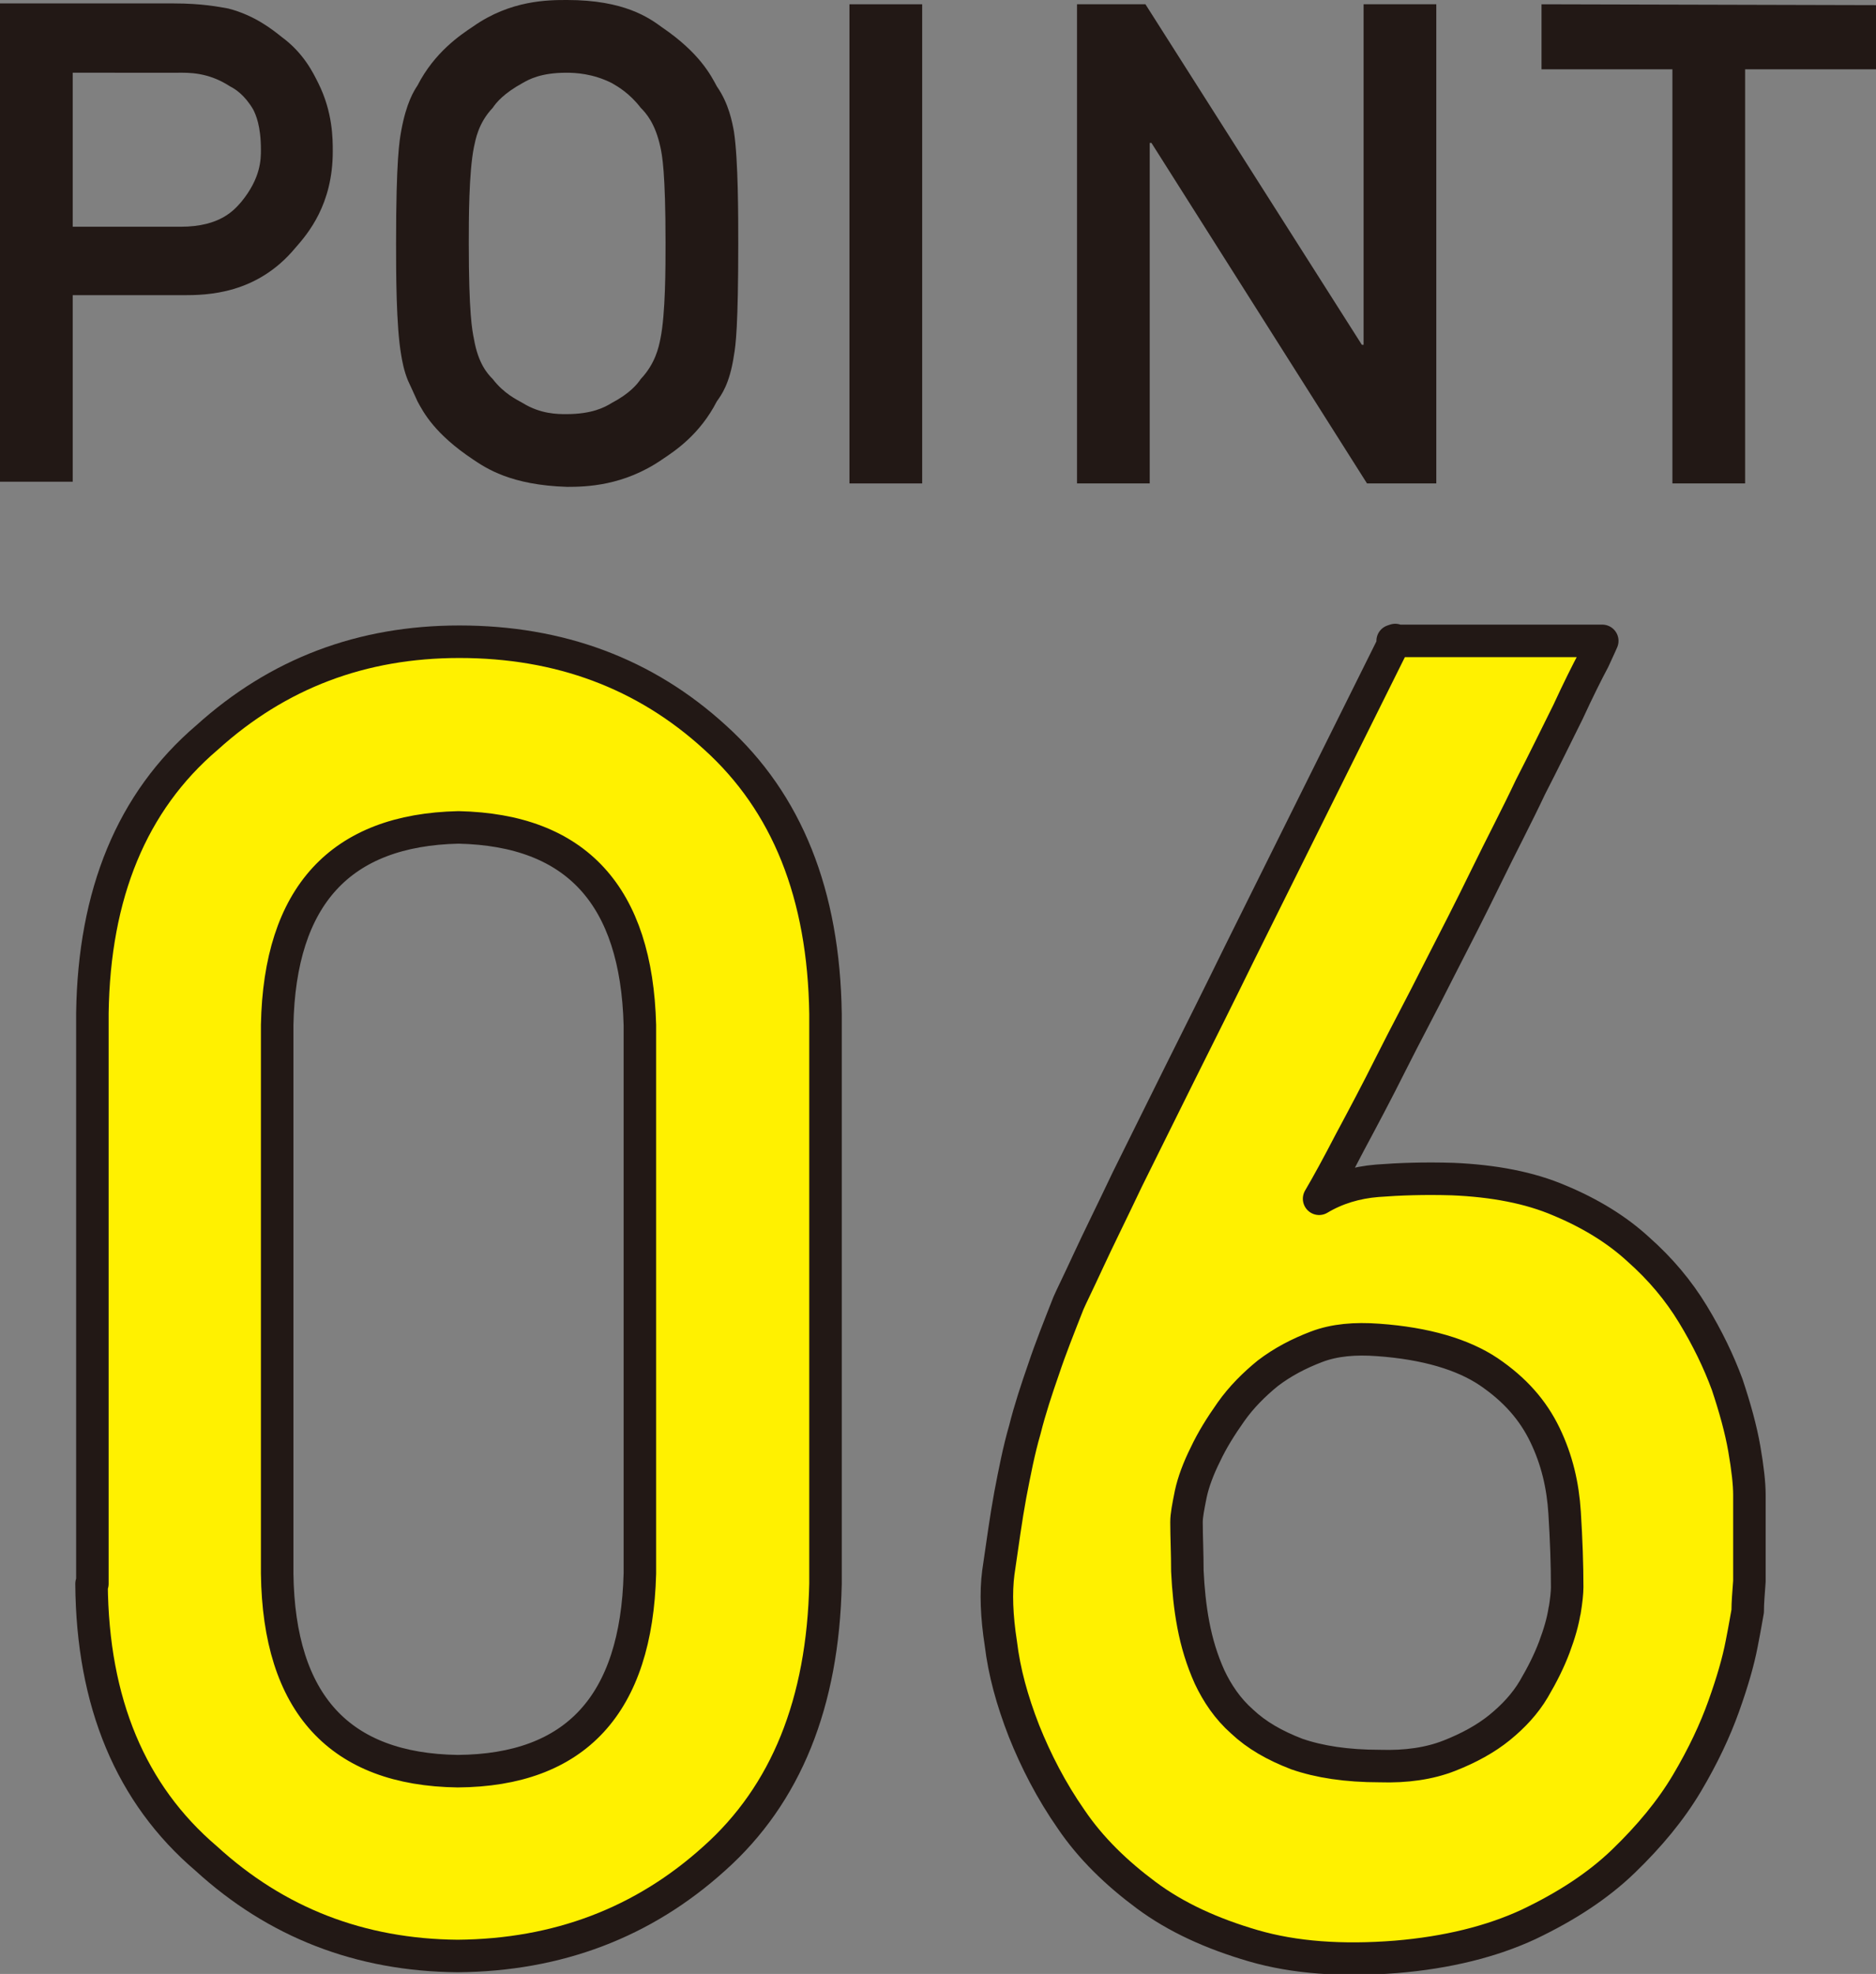
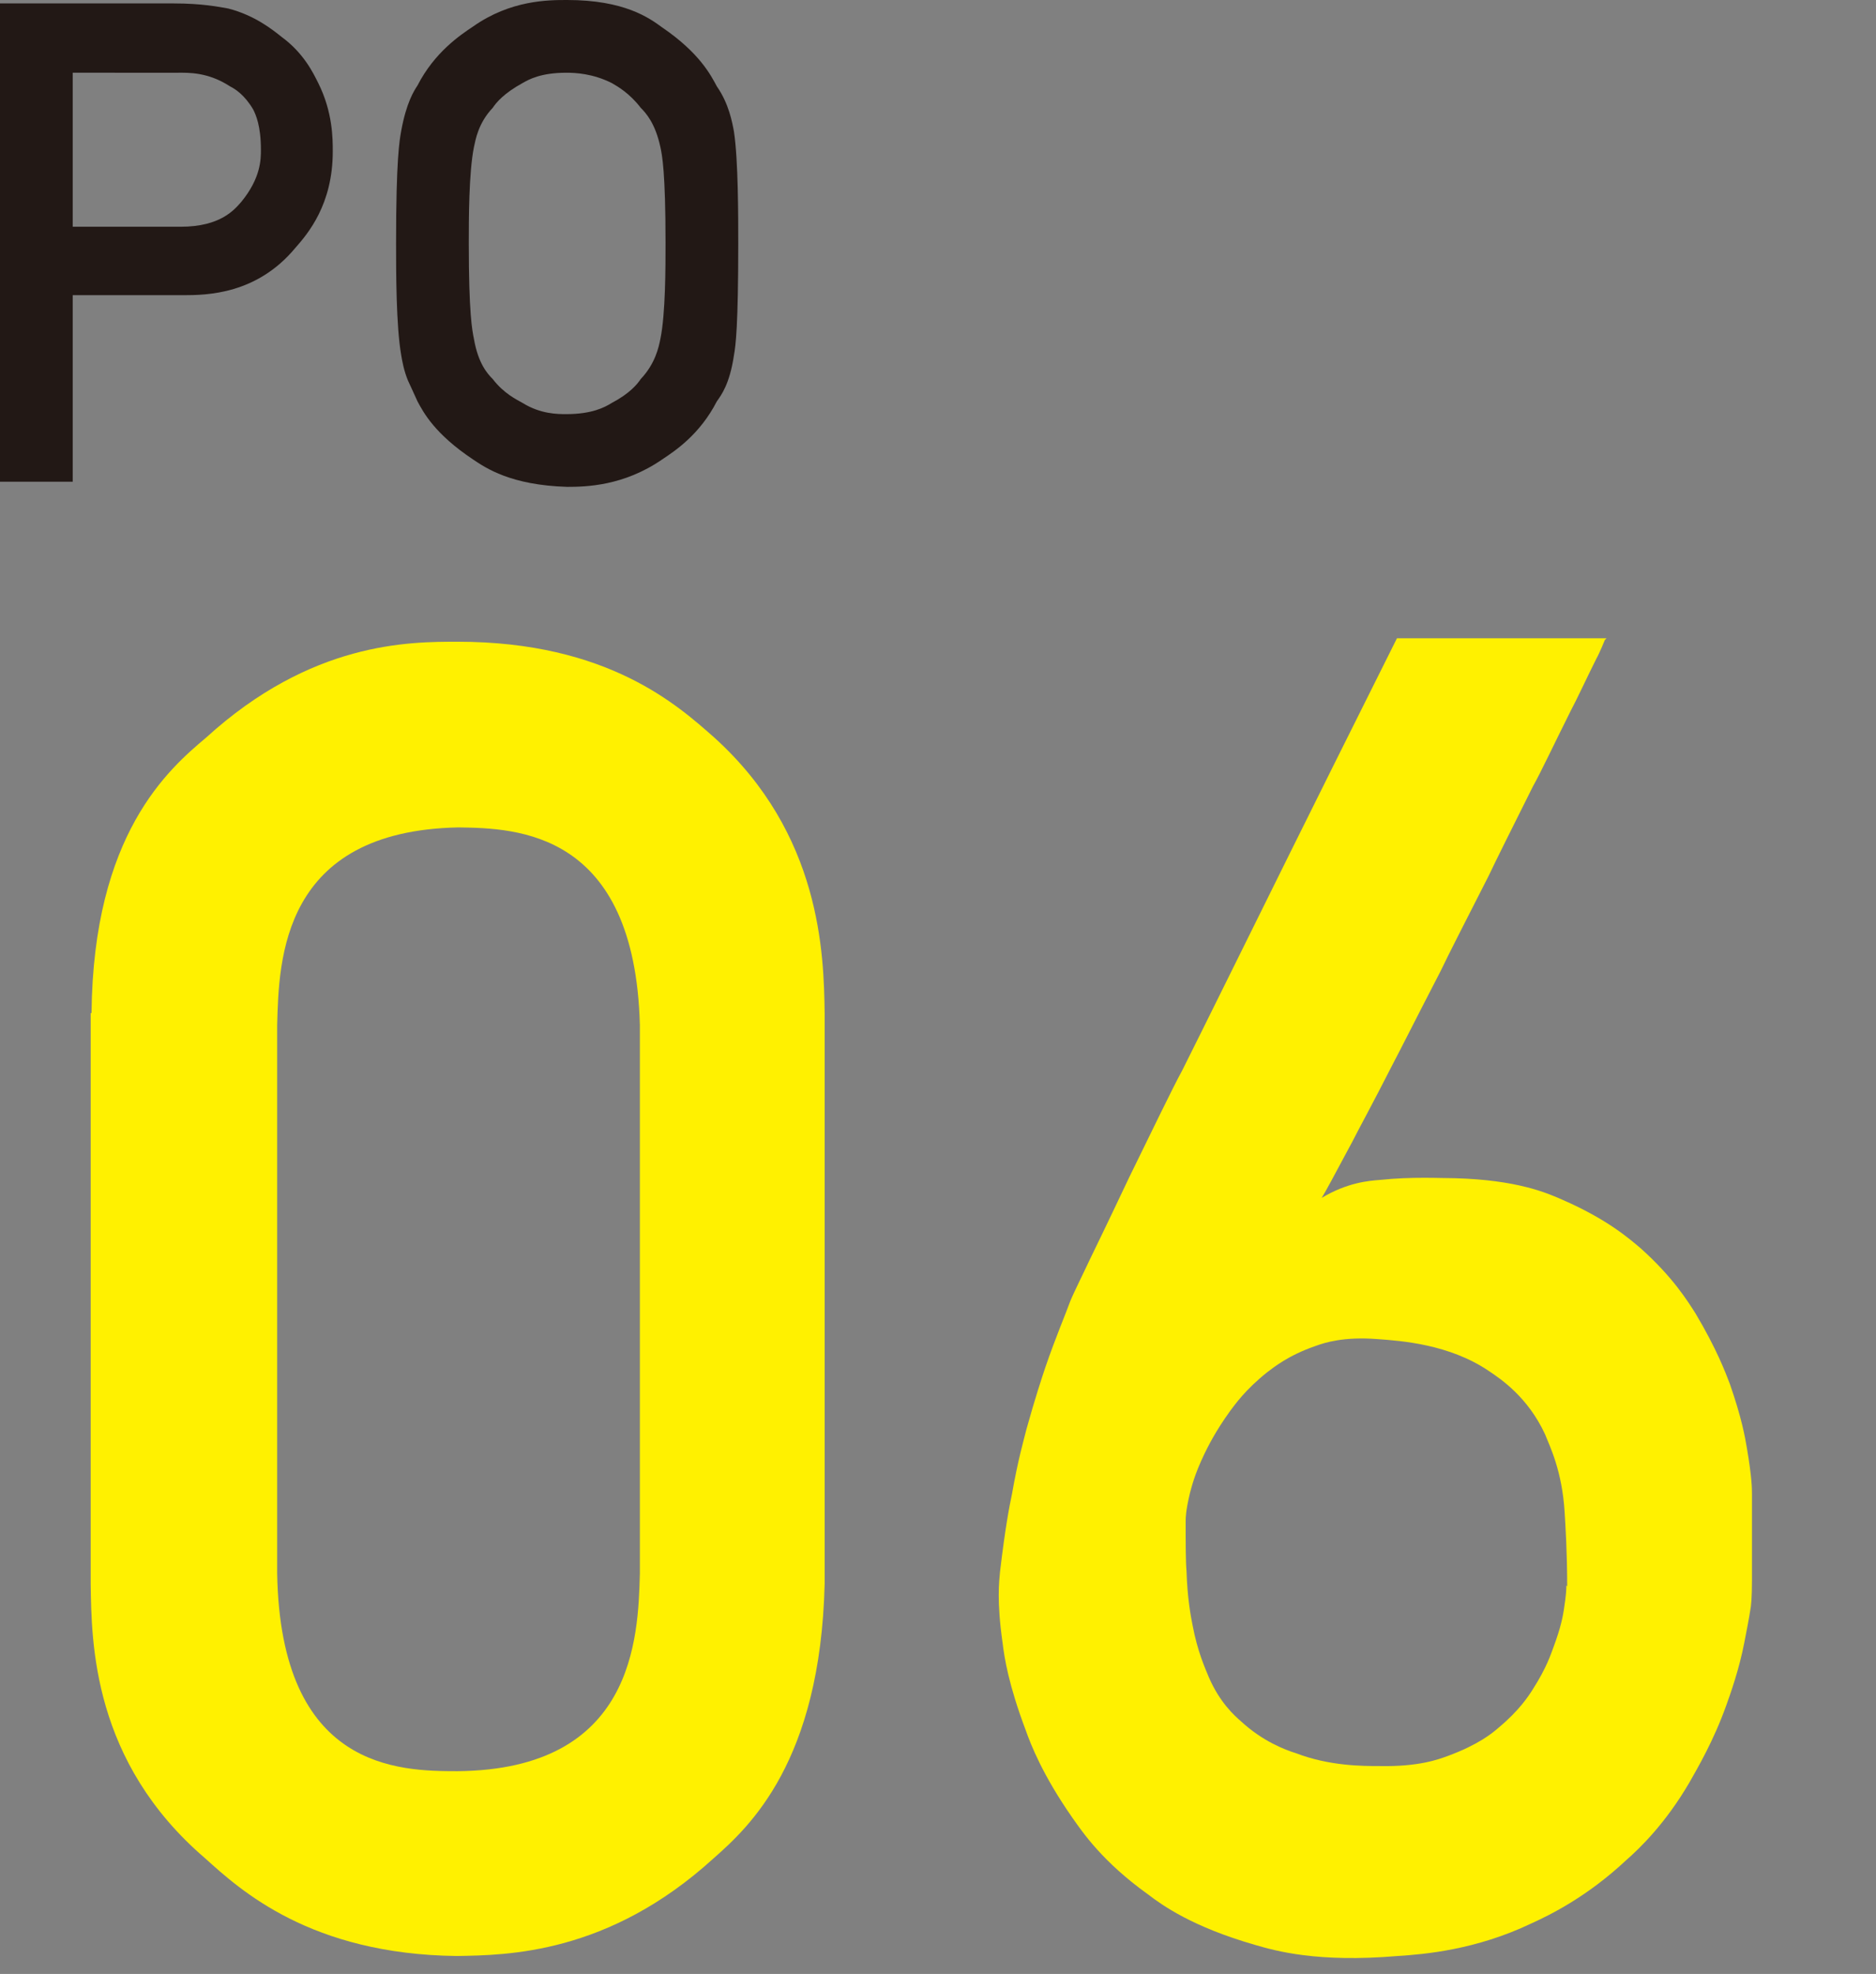
<svg xmlns="http://www.w3.org/2000/svg" id="_レイヤー_2" data-name="レイヤー 2" width="21.93" height="23.07" viewBox="0 0 21.93 23.07">
  <rect x="0" y="0" width="21.93" height="23.07" fill="#808080" stroke="none" />
  <g id="_レイヤー_1-2" data-name="レイヤー 1">
    <path d="M0,.04h2.03c.33,0,.53.04.64.06.31.08.52.25.62.33.26.19.37.42.43.54.17.34.17.65.17.8,0,.62-.29.96-.44,1.13-.45.54-1.03.55-1.31.55H.85s0,2.18,0,2.18h-.85S0,.04,0,.04ZM.85,2.65h1.26c.47,0,.63-.2.71-.29.23-.28.23-.5.23-.61,0-.28-.06-.41-.09-.47-.1-.17-.21-.24-.27-.27-.26-.17-.49-.16-.61-.16H.85s0,1.81,0,1.81Z" fill="#221815" stroke-width="0" />
    <path d="M5.48,2.84c0,.83.04,1.02.06,1.12.05.29.16.41.22.47.13.17.28.24.35.28.21.13.41.13.51.13.3,0,.45-.08.53-.13.21-.11.3-.22.34-.28.17-.18.21-.37.23-.47.06-.29.06-.84.06-1.12,0-.83-.04-1.03-.06-1.12-.06-.28-.17-.4-.23-.46-.13-.17-.27-.25-.34-.29-.22-.11-.42-.12-.53-.12-.3,0-.44.08-.51.12-.22.12-.31.23-.35.29-.17.18-.2.37-.22.46-.06.3-.06.85-.06,1.12ZM4.63,2.84c0-.98.04-1.2.06-1.31.06-.33.15-.47.19-.53.2-.39.5-.59.65-.69C5.97,0,6.41,0,6.63,0c.67,0,.96.21,1.11.32.44.3.57.56.64.69.14.2.18.42.2.53.05.33.05.98.05,1.31,0,.96-.03,1.19-.05,1.3-.05.34-.15.47-.2.54-.2.39-.49.58-.64.68-.45.31-.89.32-1.11.32-.66-.02-.95-.22-1.1-.32-.45-.3-.58-.55-.65-.68-.06-.13-.09-.2-.11-.24-.05-.12-.07-.24-.08-.3-.06-.34-.06-.98-.06-1.3Z" fill="#221815" stroke-width="0" />
-     <rect x="9.93" y=".05" width=".85" height="5.6" fill="#221815" stroke-width="0" />
-     <polygon points="12.59 .05 13.39 .05 15.92 4.03 15.94 4.03 15.94 .05 16.79 .05 16.79 5.65 15.98 5.65 13.46 1.67 13.44 1.67 13.44 5.65 12.59 5.65 12.59 .05" fill="#221815" stroke-width="0" />
-     <polygon points="19.55 .81 18.02 .81 18.02 .05 21.93 .06 21.93 .81 20.4 .81 20.4 5.65 19.55 5.65 19.55 .81" fill="#221815" stroke-width="0" />
    <path d="M1.07,11.84c.02-2.09.9-2.85,1.34-3.22,1.23-1.12,2.37-1.12,2.94-1.12,1.76,0,2.58.75,3,1.12,1.25,1.13,1.28,2.53,1.29,3.22v6.67c-.05,2.08-.88,2.84-1.3,3.21-1.23,1.12-2.41,1.13-3,1.14-1.71-.02-2.53-.77-2.94-1.14-1.32-1.13-1.33-2.52-1.34-3.21v-6.67ZM7.48,11.98c-.06-2.27-1.44-2.3-2.12-2.31-2.07.04-2.1,1.55-2.12,2.31v6.41c.04,2.29,1.42,2.31,2.11,2.31,2.06-.02,2.11-1.55,2.13-2.31v-6.41Z" fill="#fff100" stroke-width="0" />
-     <path d="M1.07,18.51c.01,1.39.46,2.46,1.34,3.21.82.75,1.8,1.13,2.94,1.14,1.17-.01,2.17-.39,3-1.14.84-.75,1.27-1.82,1.3-3.21v-6.66c-.02-1.4-.45-2.47-1.29-3.23-.82-.75-1.82-1.12-2.99-1.12-1.14,0-2.12.37-2.95,1.12-.88.75-1.32,1.83-1.34,3.22v6.67ZM7.48,18.39c-.04,1.53-.75,2.3-2.13,2.31-1.38-.02-2.09-.79-2.11-2.31v-6.41c.03-1.51.74-2.28,2.12-2.31,1.38.03,2.08.8,2.12,2.31v6.41Z" fill="none" stroke="#221815" stroke-linecap="round" stroke-linejoin="round" stroke-width=".38" />
    <path d="M18.32,18.54c0-.39-.02-.71-.03-.87-.03-.48-.17-.76-.23-.91-.2-.43-.51-.64-.66-.74-.46-.31-1.02-.35-1.3-.37-.39-.03-.61.04-.72.08-.32.11-.49.25-.57.31-.25.2-.37.37-.43.45-.18.25-.26.42-.3.5-.12.25-.15.39-.17.46-.05.21-.05.29-.05.33,0,.26,0,.47.01.58.01.32.05.53.07.63.06.32.15.51.19.61.13.3.3.45.38.52.25.23.51.33.64.37.39.15.78.15.97.15.47.01.7-.08.81-.12.35-.13.51-.26.59-.33.24-.2.35-.37.4-.45.16-.25.21-.41.24-.49.09-.24.11-.37.12-.43.03-.19.03-.25.03-.29ZM18.76,7.48s-.06.15-.1.22c-.11.22-.23.48-.3.61-.19.38-.35.72-.44.88-.25.5-.43.86-.52,1.05-.28.55-.47.92-.56,1.11-.29.56-.46.9-.55,1.07-.26.51-.41.78-.48.92-.22.41-.31.58-.36.66.3-.18.55-.2.68-.21.38-.04.71-.02.88-.02.72.02,1.07.17,1.25.25.53.23.79.46.92.57.38.34.55.62.64.76.25.42.35.69.4.82.14.4.18.63.2.75.06.35.06.48.06.54,0,.06,0,.17,0,.23,0,.17,0,.3,0,.37,0,.2,0,.34,0,.41,0,.21-.01.3-.02.35-.01.07-.05.28-.07.38-.06.31-.16.59-.21.73-.15.42-.34.74-.43.9-.28.48-.58.77-.74.91-.46.43-.89.64-1.11.74-.65.31-1.25.36-1.56.38-.94.08-1.43-.06-1.67-.13-.73-.21-1.08-.46-1.25-.59-.53-.38-.76-.72-.88-.89-.35-.5-.49-.86-.55-1.03-.2-.53-.25-.85-.27-1.02-.07-.49-.04-.72-.03-.83.06-.51.11-.77.14-.91.07-.4.14-.64.17-.76.1-.36.18-.6.22-.72.12-.35.24-.63.29-.77.04-.1.17-.36.23-.49.19-.39.37-.77.46-.96.28-.57.5-1.03.62-1.25.34-.68.57-1.15.69-1.39.81-1.64,1.48-2.98,1.82-3.66h2.45Z" fill="#fff100" stroke-width="0" />
-     <path d="M18.29,18.82c-.02.13-.06.27-.12.43-.06.16-.14.32-.24.49-.1.17-.24.32-.4.45s-.36.24-.59.33c-.23.09-.5.13-.81.12-.39,0-.71-.05-.97-.14-.26-.1-.47-.22-.64-.38-.17-.15-.29-.33-.38-.52-.09-.2-.15-.4-.19-.61-.04-.21-.06-.42-.07-.63,0-.21-.01-.4-.01-.57,0-.08.02-.18.05-.33.03-.14.09-.3.17-.46.08-.17.18-.33.3-.5.12-.17.27-.32.43-.45.17-.13.36-.23.57-.31.21-.08.45-.1.72-.08.56.04.99.17,1.29.37.31.21.52.45.66.74s.21.59.23.91c.02.32.03.61.03.87,0,.06-.01.16-.03.28ZM16.31,7.48c-.67,1.35-1.28,2.57-1.82,3.66-.23.47-.46.93-.69,1.39-.23.46-.43.87-.62,1.25-.18.38-.34.7-.46.96-.12.26-.2.42-.23.49-.11.28-.21.53-.29.77-.08.23-.16.47-.22.71-.07.24-.12.5-.17.76-.05.27-.09.57-.14.91-.03.23-.02.51.03.83.04.33.13.66.27,1.02.14.35.32.7.55,1.03.23.34.53.63.88.89.35.26.77.45,1.25.59.48.14,1.04.18,1.67.13.6-.05,1.12-.18,1.55-.38.44-.21.81-.45,1.11-.74.3-.29.55-.59.74-.91.19-.32.33-.62.43-.9.1-.28.17-.52.21-.73.04-.2.06-.33.07-.38,0-.1.01-.21.02-.35,0-.14,0-.28,0-.41v-.37c0-.11,0-.19,0-.23,0-.13-.02-.31-.06-.54-.04-.23-.11-.48-.2-.75-.1-.27-.23-.54-.4-.82-.17-.28-.38-.53-.64-.76-.25-.23-.56-.42-.92-.57-.35-.15-.77-.23-1.25-.25-.33-.01-.62,0-.88.02-.25.02-.48.09-.68.21.1-.17.22-.39.36-.66.15-.28.31-.58.48-.92s.36-.69.55-1.07c.19-.37.38-.74.56-1.11.18-.37.36-.71.52-1.05.17-.33.31-.62.44-.88.12-.26.22-.46.3-.61.07-.15.1-.22.1-.22h-2.45Z" fill="none" stroke="#221815" stroke-linecap="round" stroke-linejoin="round" stroke-width=".38" />
  </g>
</svg>